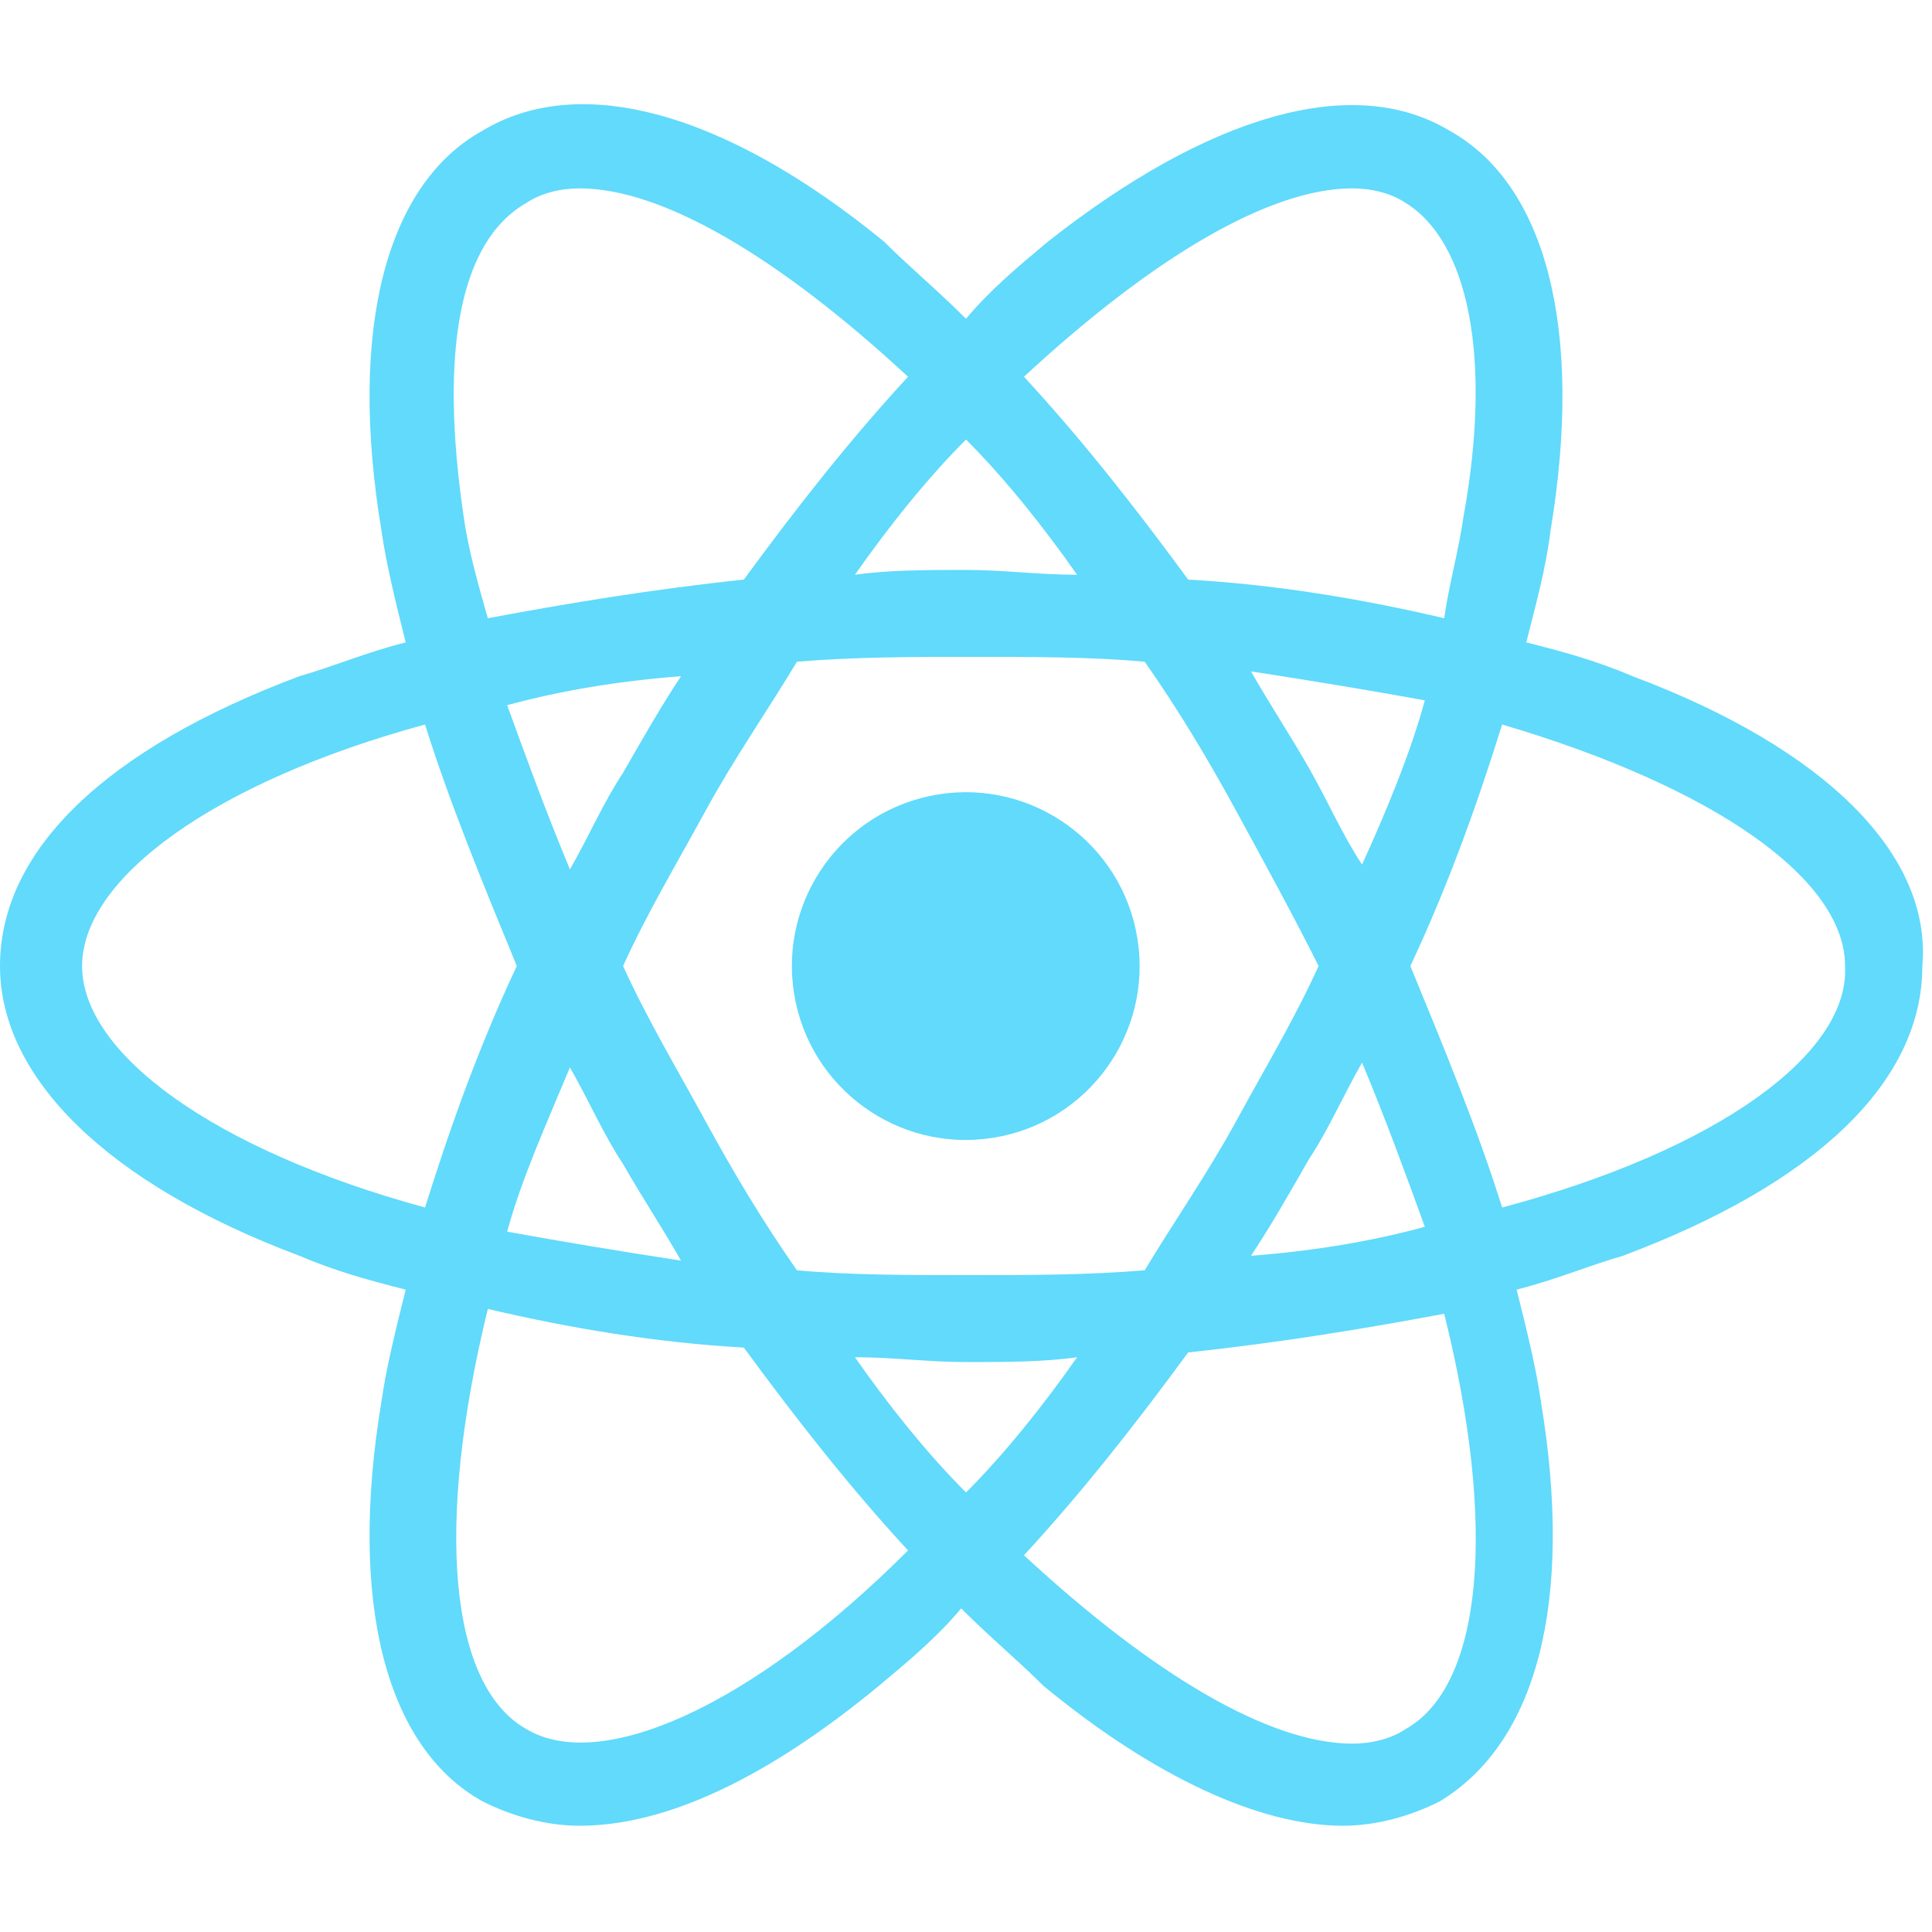
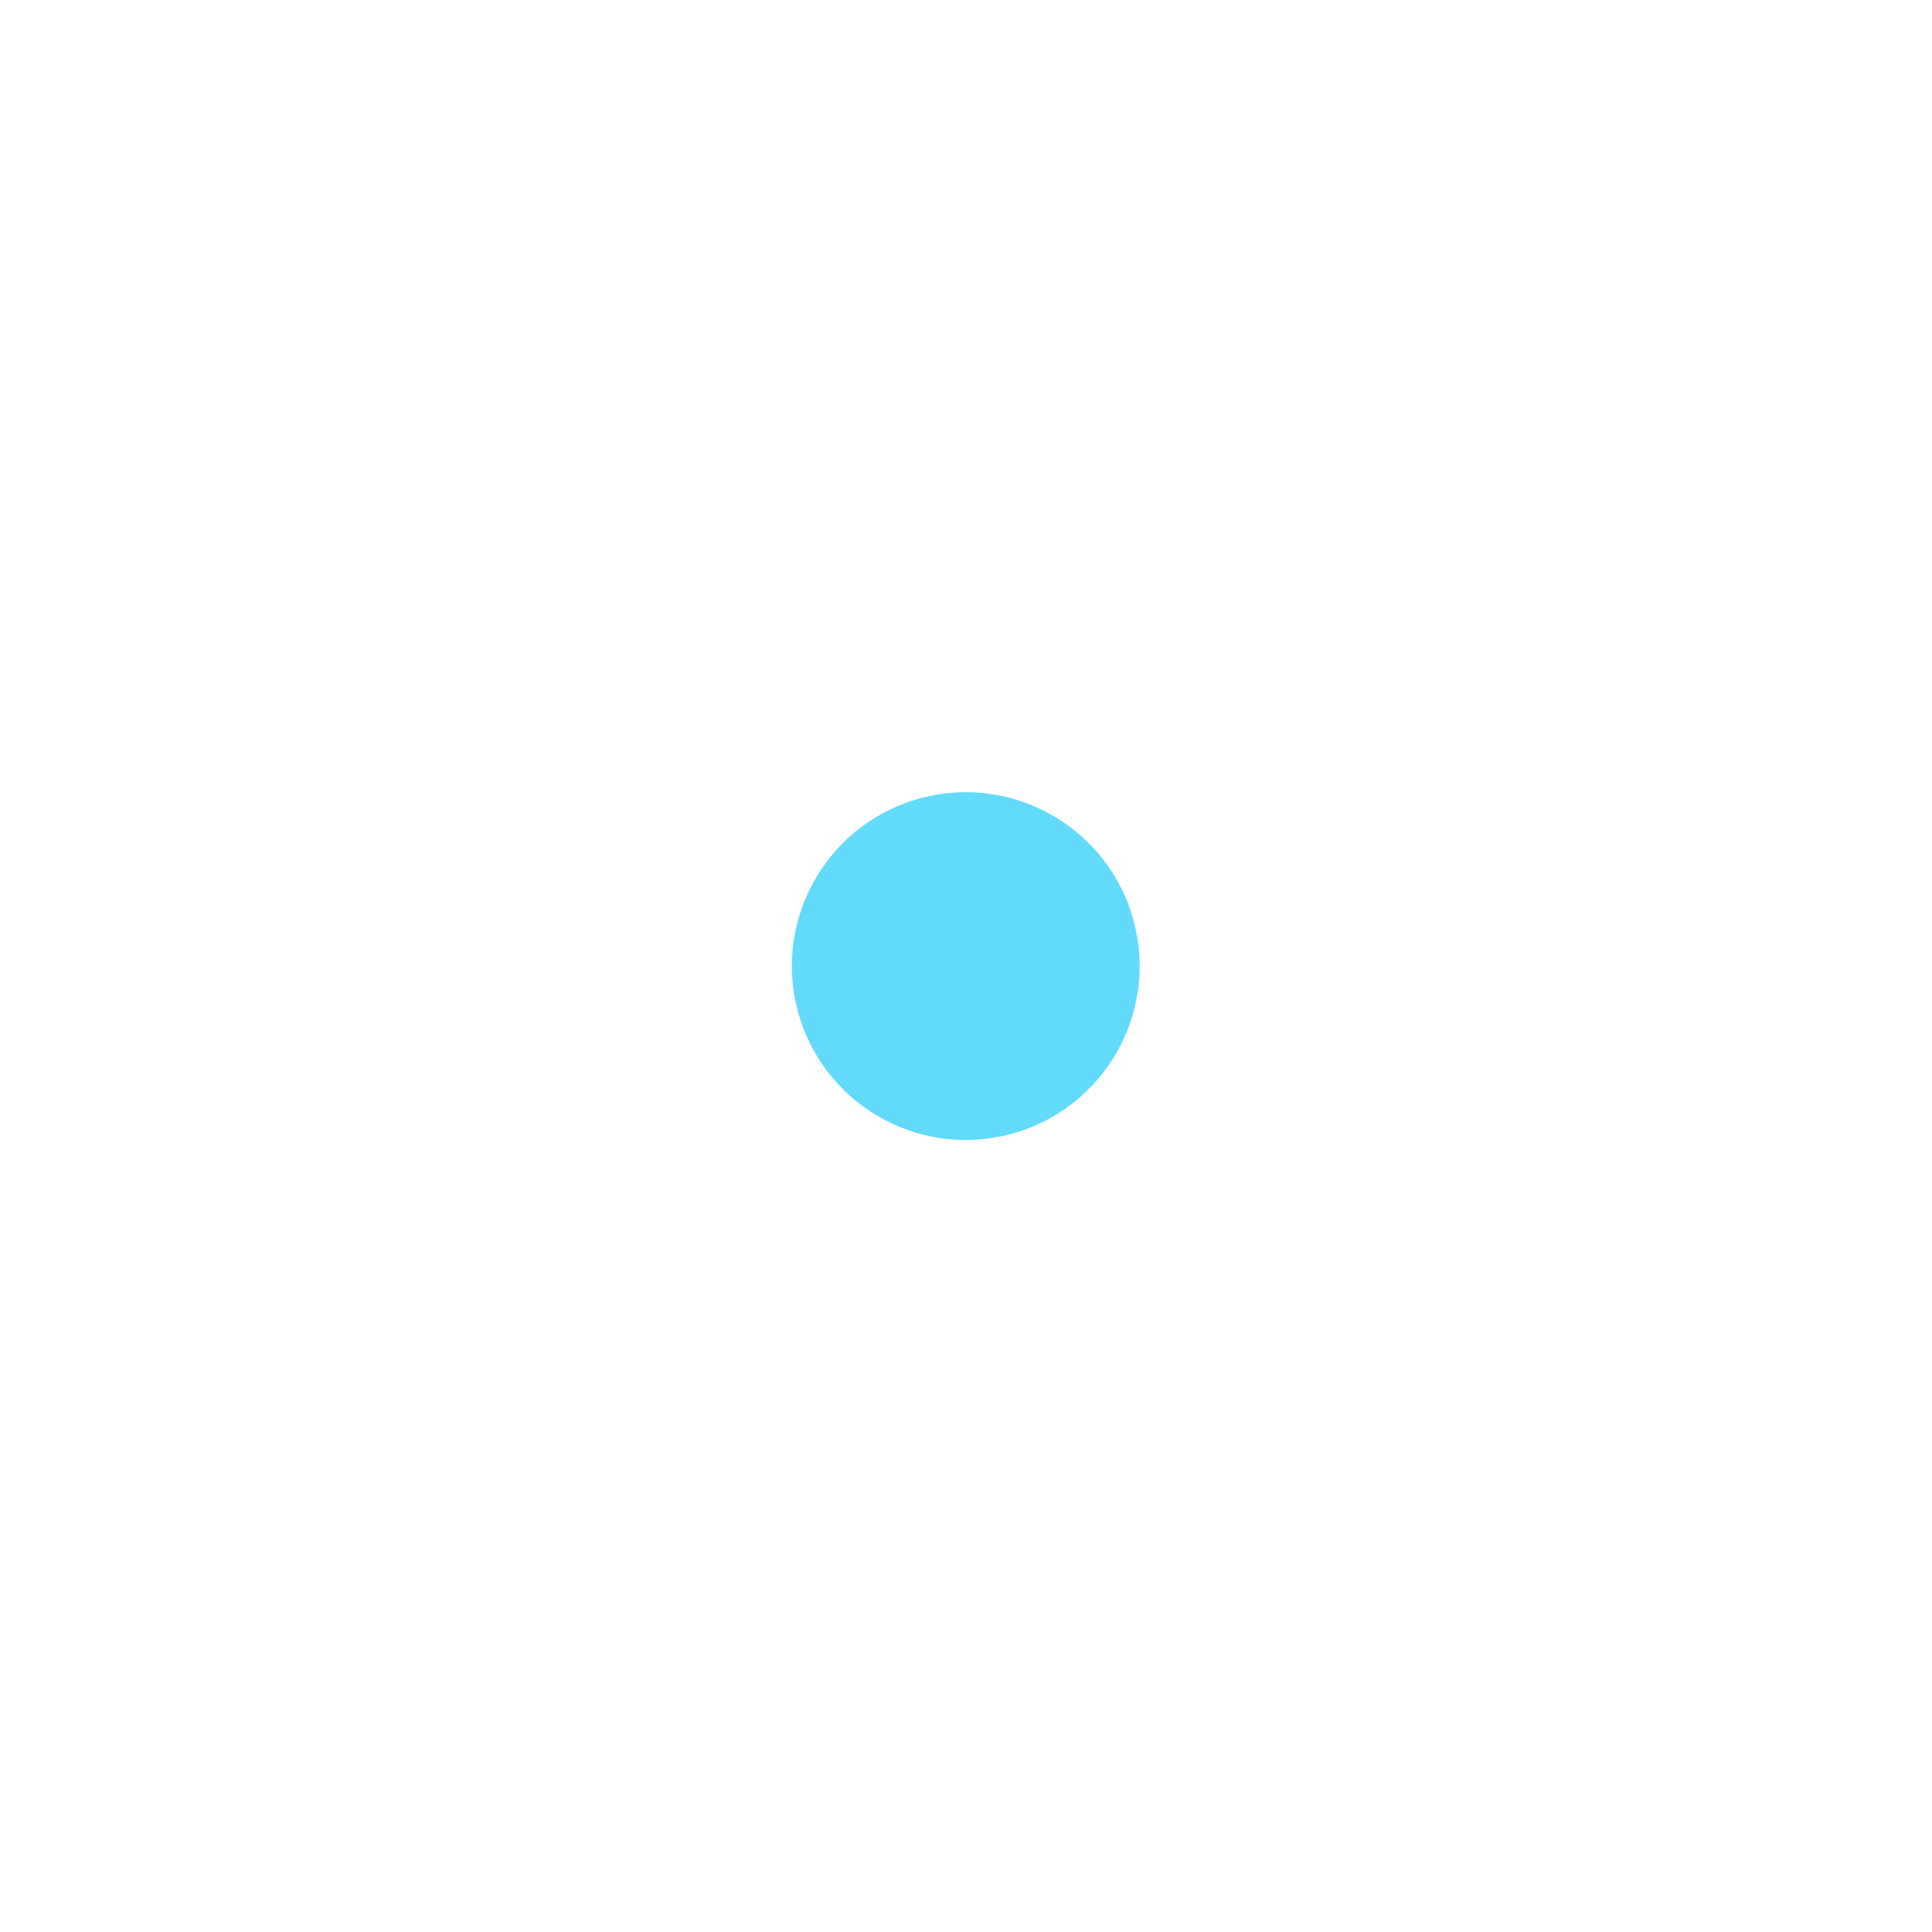
<svg xmlns="http://www.w3.org/2000/svg" version="1.1" id="Ebene_1" x="0px" y="0px" viewBox="0 0 40 40" style="enable-background:new 0 0 40 40;" xml:space="preserve">
  <style type="text/css">
	.st0{fill:#C1272D;}
	.st1{fill:#FFFFFF;}
	.st2{fill:#7A272D;}
	.st3{fill:#FFFFFF;stroke:#000000;stroke-width:2.325;stroke-miterlimit:10;}
	.st4{stroke:#000000;stroke-width:0.931;stroke-miterlimit:10;}
	.st5{fill:#F7931E;}
	.st6{fill:#ED1E79;}
	.st7{fill:#415970;}
	.st8{fill:#199AB5;}
	.st9{fill:#726F53;}
	.st10{fill:none;}
	.st11{fill:none;stroke:#000000;stroke-width:25;stroke-miterlimit:10;}
	.st12{fill:#205081;}
	.st13{fill:#999999;stroke:#999999;stroke-width:0.829;stroke-miterlimit:10;}
	.st14{fill:none;stroke:#808080;stroke-miterlimit:10;}
	.st15{fill:none;stroke:#808080;stroke-width:0.471;stroke-miterlimit:10;}
	.st16{fill:#74AA9C;}
	.st17{fill:url(#SVGID_1_);}
	.st18{fill:url(#SVGID_00000047756357848240409820000017757259193334629790_);}
	.st19{fill:url(#SVGID_00000057127262070948890960000016571636402607959734_);}
	.st20{fill:url(#SVGID_00000020384563503575416530000002832792001864450207_);}
	.st21{fill:url(#SVGID_00000057129008083588247000000002842569862707033505_);}
	.st22{fill:url(#SVGID_00000119106665796277140850000001916139532100599973_);}
	.st23{fill:url(#SVGID_00000155826988361824274200000005784335096206914690_);}
	.st24{fill:url(#SVGID_00000029731706395732444590000017838668693204832897_);}
	.st25{fill:url(#SVGID_00000050651918281282057420000004075685785154028457_);}
	.st26{fill:url(#SVGID_00000103265955691467512670000000939426240950375087_);}
	.st27{fill:url(#SVGID_00000149368276018759535230000003131830822573360299_);}
	.st28{fill:url(#SVGID_00000091001345658643809830000001989832347625723278_);}
	.st29{fill:url(#SVGID_00000128456512846736014480000013111712898138013879_);}
	.st30{fill:url(#SVGID_00000034060883895946882170000014665098112674397057_);}
	.st31{fill:none;stroke:#000000;stroke-miterlimit:10;}
	.st32{fill:none;stroke:#808080;stroke-width:0.677;stroke-miterlimit:10;}
	.st33{fill:none;stroke:#000000;stroke-width:0.677;stroke-miterlimit:10;}
	.st34{fill:#999999;}
	.st35{fill:url(#SVGID_00000099637106165911818990000008618513108929883036_);}
	.st36{fill:url(#SVGID_00000120531015942719114370000005502301369825096354_);}
	.st37{fill:url(#SVGID_00000008127154550374652960000011471443964177371071_);}
	.st38{fill:url(#SVGID_00000150817437400058360920000005809299448187675578_);}
	.st39{fill:url(#SVGID_00000160868726874842099210000016705640573180638137_);}
	.st40{fill:url(#SVGID_00000000922340214612628250000009154351985108563073_);}
	.st41{fill:#3178C6;}
	.st42{fill-rule:evenodd;clip-rule:evenodd;fill:#FFFFFF;}
	.st43{fill:#61DAFB;}
</style>
  <g>
    <ellipse transform="matrix(0.987 -0.16 0.16 0.987 -2.945 3.462)" class="st43" cx="20" cy="20" rx="3.6" ry="3.6" />
-     <path class="st43" d="M33.8,14c-0.7-0.3-1.4-0.5-2.2-0.7c0.2-0.8,0.4-1.5,0.5-2.3C32.8,6.8,32,3.8,30,2.7c-2-1.2-5-0.3-8.3,2.3   c-0.6,0.5-1.2,1-1.7,1.6C19.4,6,18.8,5.5,18.3,5C15,2.3,12,1.5,10,2.7C8,3.8,7.2,6.8,7.9,11c0.1,0.7,0.3,1.5,0.5,2.3   c-0.8,0.2-1.5,0.5-2.2,0.7c-4,1.5-6.2,3.6-6.2,6c0,2.3,2.2,4.5,6.2,6c0.7,0.3,1.4,0.5,2.2,0.7C8.2,27.5,8,28.3,7.9,29   C7.2,33.2,8,36.2,10,37.3c0.6,0.3,1.3,0.5,2,0.5c1.8,0,3.9-1,6.2-2.9c0.6-0.5,1.2-1,1.7-1.6c0.6,0.6,1.2,1.1,1.7,1.6   c2.3,1.9,4.5,2.9,6.2,2.9c0.7,0,1.4-0.2,2-0.5c2-1.2,2.8-4.1,2.1-8.3c-0.1-0.7-0.3-1.5-0.5-2.3c0.8-0.2,1.5-0.5,2.2-0.7   c4-1.5,6.2-3.6,6.2-6C40,17.7,37.8,15.5,33.8,14z M28,3.9c0.4,0,0.8,0.1,1.1,0.3c1.3,0.8,1.8,3.2,1.2,6.5c-0.1,0.7-0.3,1.4-0.4,2.1   c-1.7-0.4-3.5-0.7-5.3-0.8c-1.1-1.5-2.2-2.9-3.4-4.2C23.9,5.3,26.3,3.9,28,3.9z M25.6,23.2c-0.6,1.1-1.3,2.1-1.9,3.1   c-1.2,0.1-2.4,0.1-3.6,0.1c-1.3,0-2.5,0-3.6-0.1c-0.7-1-1.3-2-1.9-3.1c-0.6-1.1-1.2-2.1-1.7-3.2c0.5-1.1,1.1-2.1,1.7-3.2   c0.6-1.1,1.3-2.1,1.9-3.1c1.2-0.1,2.4-0.1,3.6-0.1c1.3,0,2.5,0,3.6,0.1c0.7,1,1.3,2,1.9,3.1c0.6,1.1,1.2,2.2,1.7,3.2   C26.8,21.1,26.2,22.1,25.6,23.2z M28.2,22c0.5,1.2,0.9,2.3,1.3,3.4c-1.1,0.3-2.3,0.5-3.6,0.6c0.4-0.6,0.8-1.3,1.2-2   C27.5,23.4,27.8,22.7,28.2,22z M20,30.9c-0.8-0.8-1.6-1.8-2.3-2.8c0.8,0,1.5,0.1,2.3,0.1c0.8,0,1.6,0,2.3-0.1   C21.6,29.1,20.8,30.1,20,30.9z M14.1,26.1c-1.3-0.2-2.5-0.4-3.6-0.6c0.3-1.1,0.8-2.2,1.3-3.4c0.4,0.7,0.7,1.4,1.1,2   C13.3,24.8,13.7,25.4,14.1,26.1z M11.8,18c-0.5-1.2-0.9-2.3-1.3-3.4c1.1-0.3,2.3-0.5,3.6-0.6c-0.4,0.6-0.8,1.3-1.2,2   C12.5,16.6,12.2,17.3,11.8,18z M20,9.1c0.8,0.8,1.6,1.8,2.3,2.8c-0.8,0-1.5-0.1-2.3-0.1c-0.8,0-1.6,0-2.3,0.1   C18.4,10.9,19.2,9.9,20,9.1z M27.1,15.9c-0.4-0.7-0.8-1.3-1.2-2c1.3,0.2,2.5,0.4,3.6,0.6c-0.3,1.1-0.8,2.3-1.3,3.4   C27.8,17.3,27.5,16.6,27.1,15.9z M9.6,10.7C9.1,7.3,9.5,5,10.9,4.2C11.2,4,11.6,3.9,12,3.9c1.7,0,4.1,1.4,6.8,3.9   c-1.2,1.3-2.3,2.7-3.4,4.2c-1.9,0.2-3.7,0.5-5.3,0.8C9.9,12.1,9.7,11.4,9.6,10.7z M1.7,20c0-1.8,2.7-3.8,7.1-5   c0.5,1.6,1.2,3.3,1.9,5c-0.8,1.7-1.4,3.4-1.9,5C4.4,23.8,1.7,21.8,1.7,20z M10.9,35.8c-1.6-0.9-1.9-4.2-0.8-8.7   c1.7,0.4,3.5,0.7,5.3,0.8c1.1,1.5,2.2,2.9,3.4,4.2C15.5,35.4,12.4,36.7,10.9,35.8z M29.1,35.8c-0.3,0.2-0.7,0.3-1.1,0.3   c-1.7,0-4.1-1.4-6.8-3.9c1.2-1.3,2.3-2.7,3.4-4.2c1.9-0.2,3.7-0.5,5.3-0.8C31,31.6,30.7,34.9,29.1,35.8z M31.1,25   c-0.5-1.6-1.2-3.3-1.9-5c0.8-1.7,1.4-3.4,1.9-5c4.4,1.3,7.1,3.2,7.1,5C38.3,21.8,35.6,23.8,31.1,25z" />
  </g>
</svg>